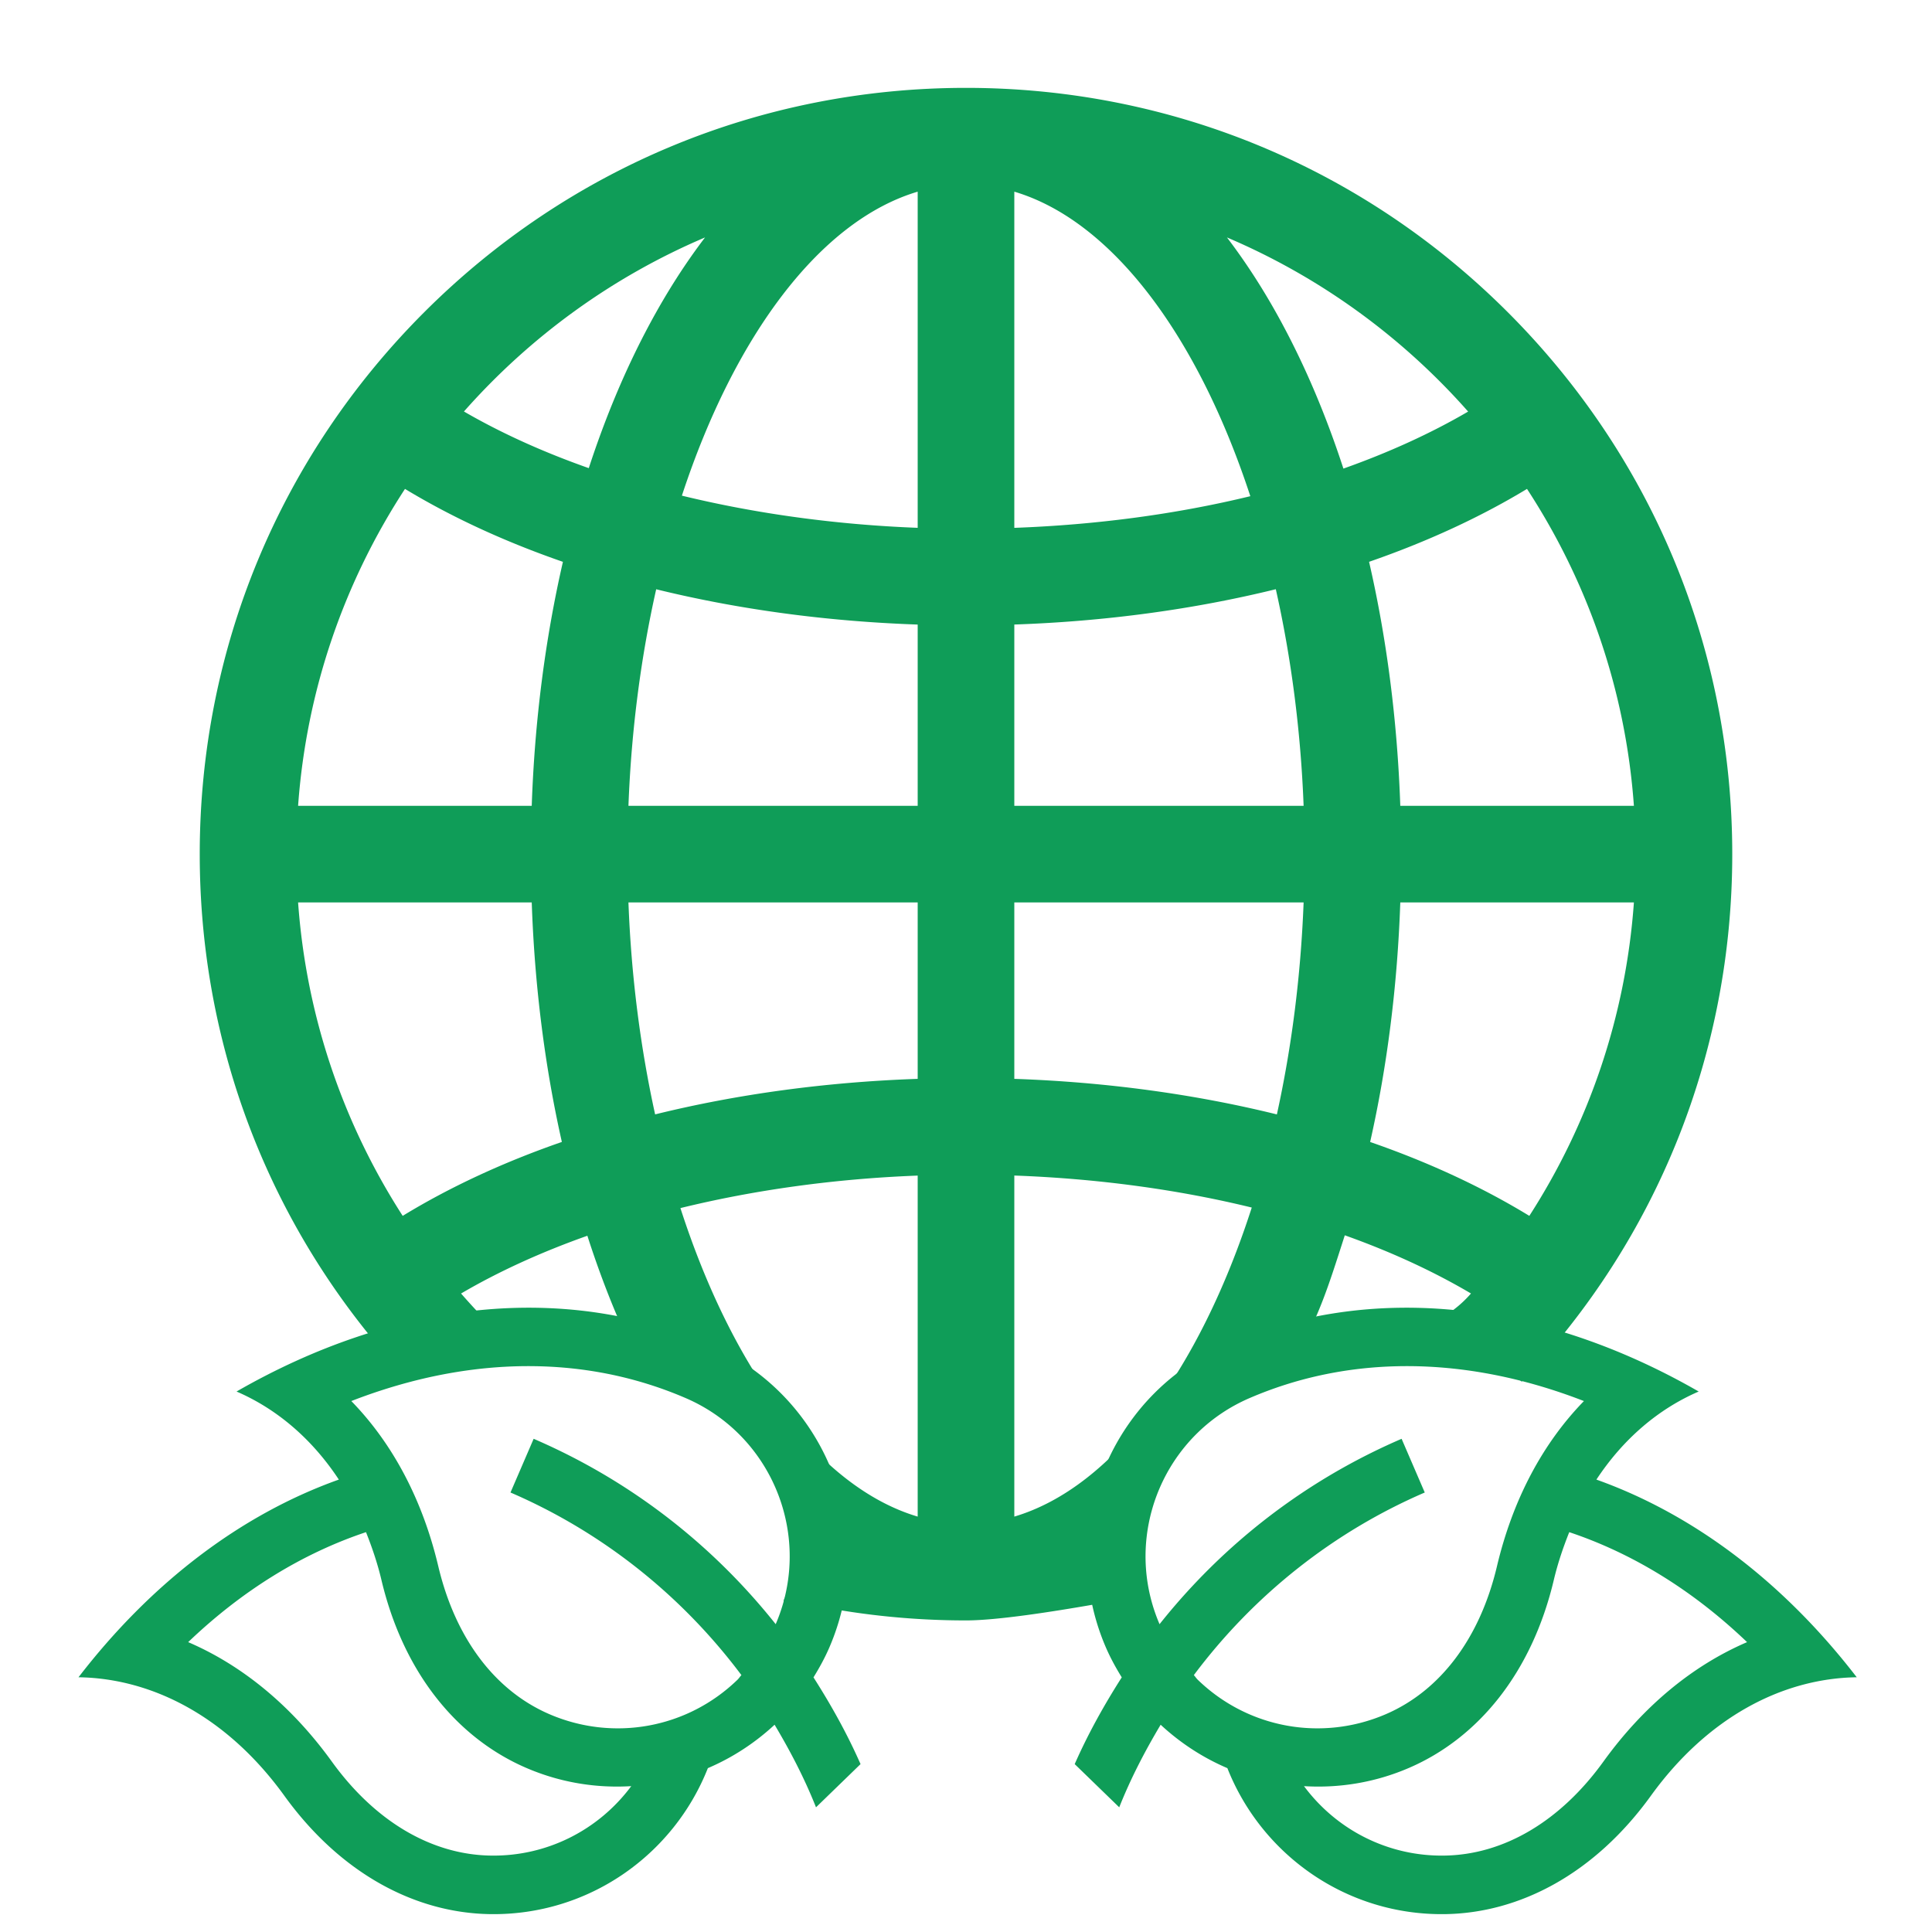
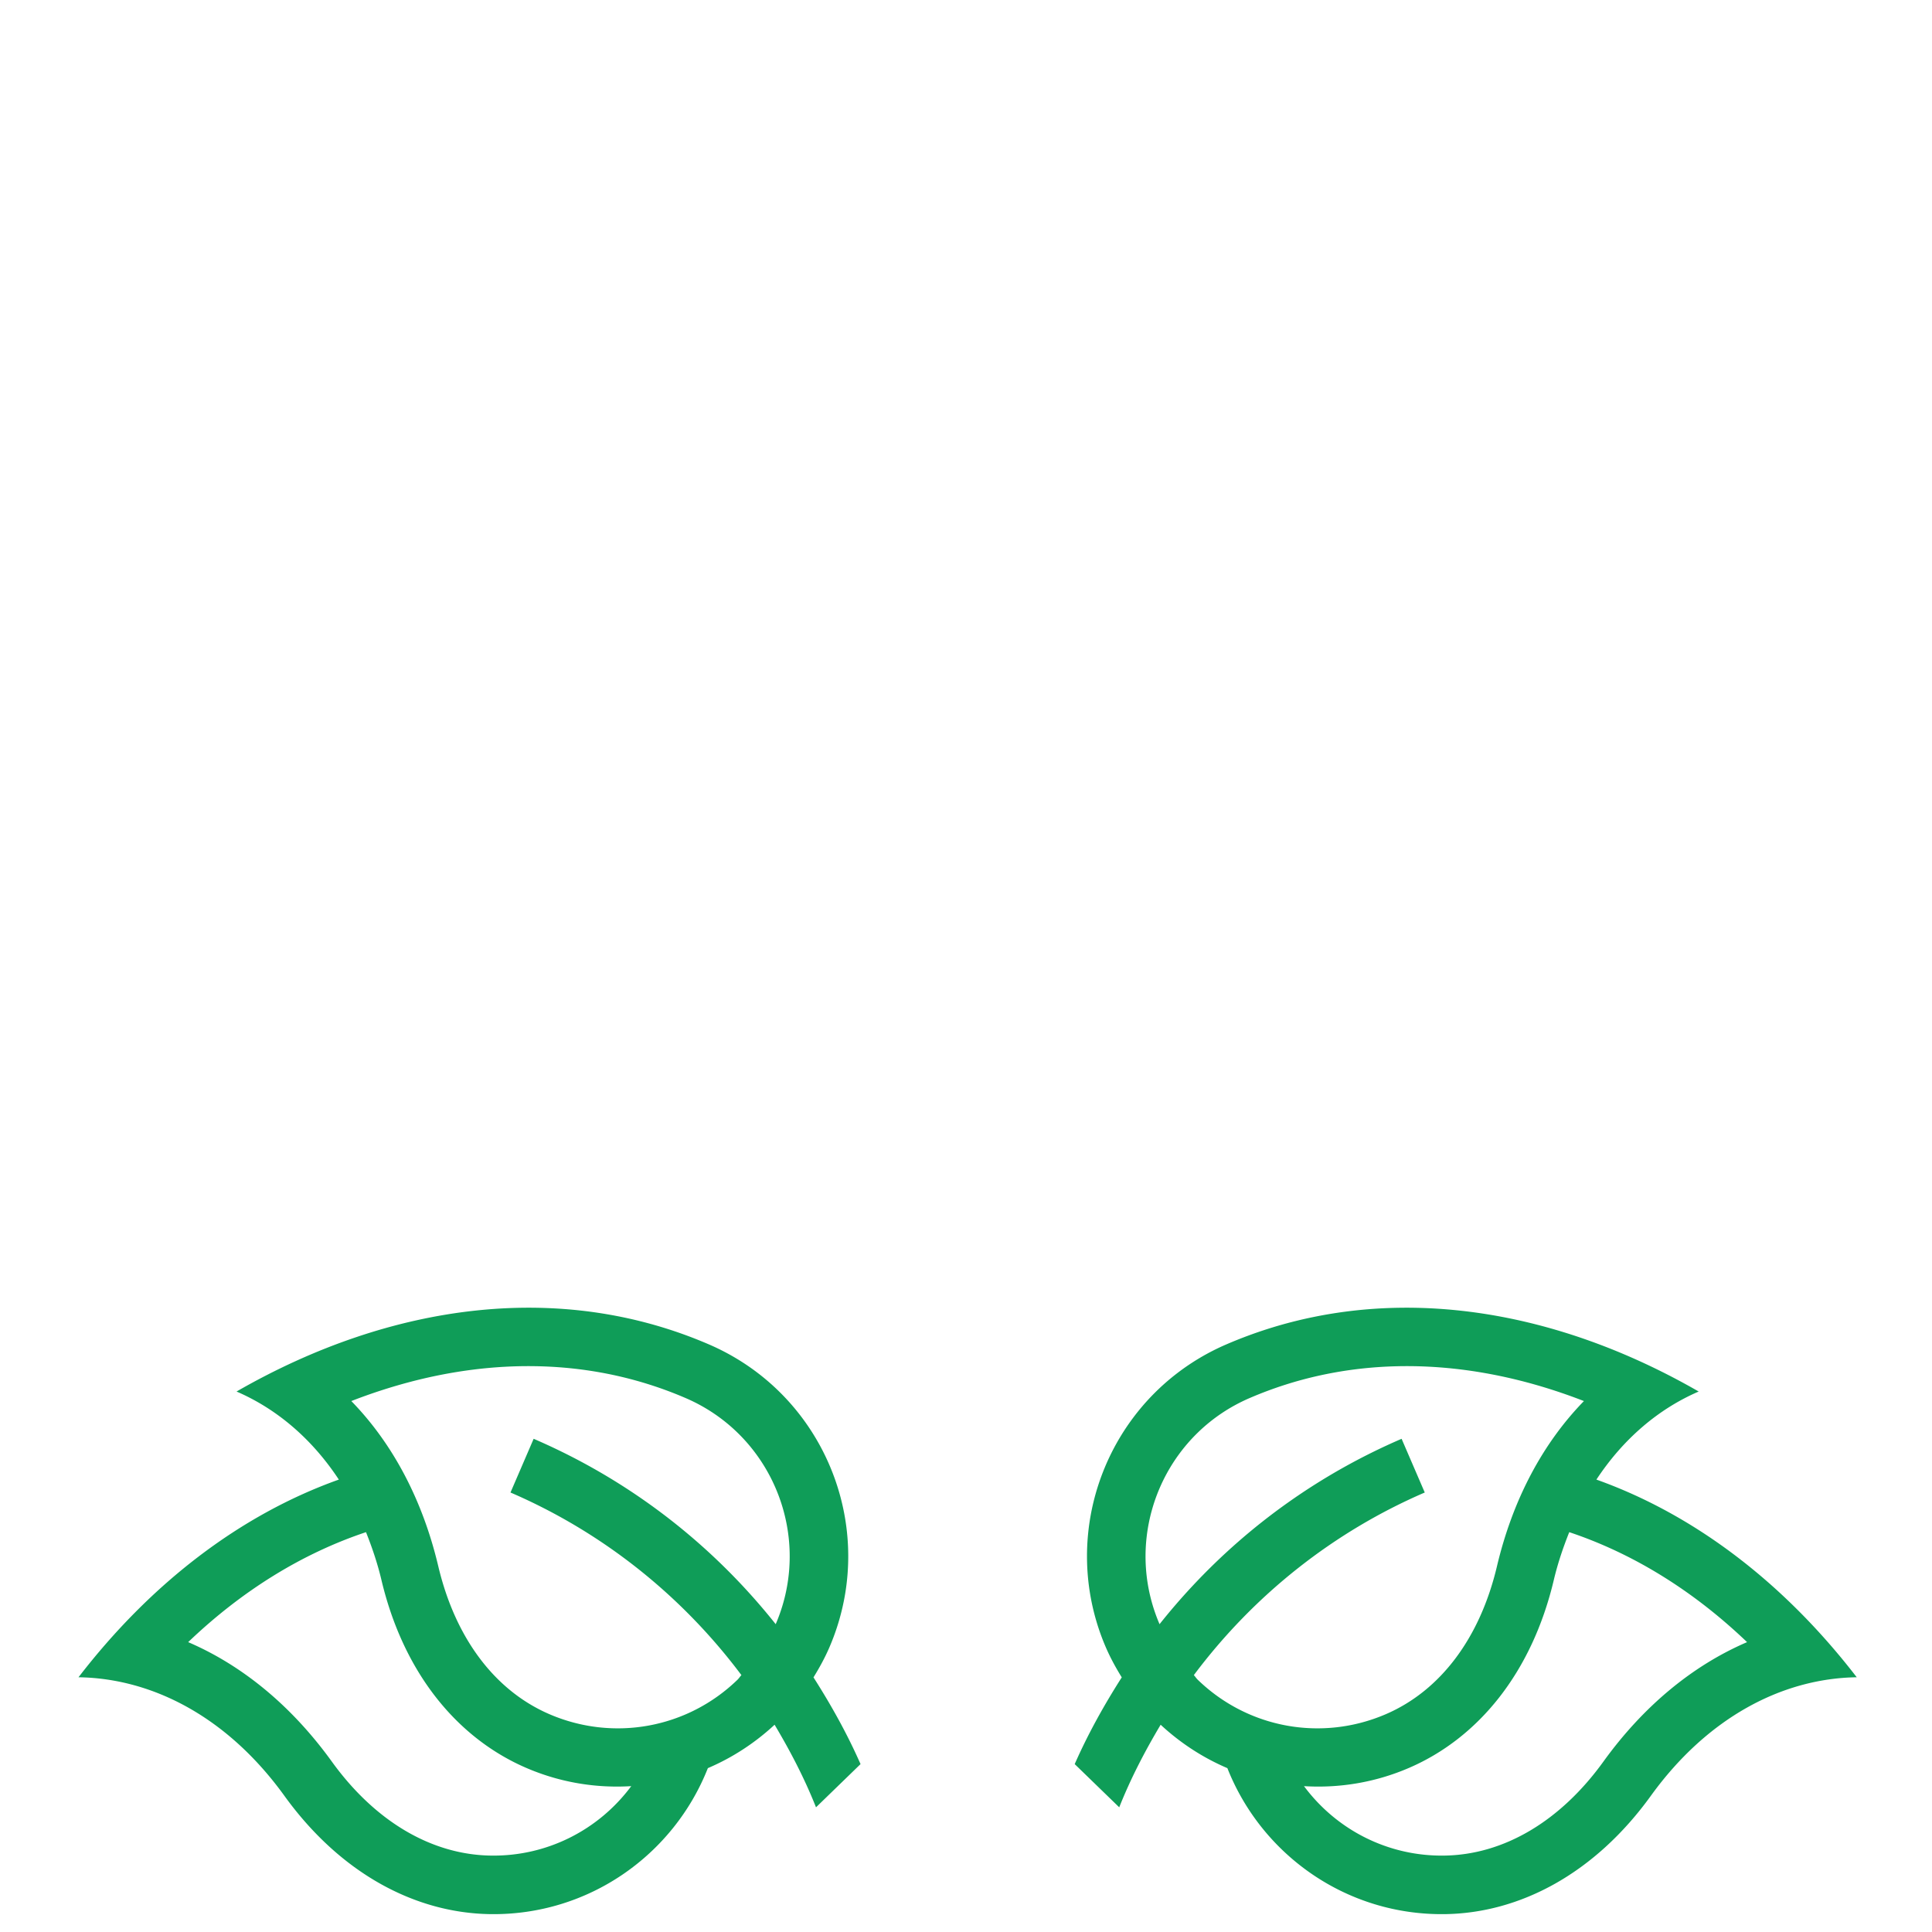
<svg xmlns="http://www.w3.org/2000/svg" width="640" height="640">
-   <path fill="#0F9D58" d="M499.494 103.449C451.555 55.51 387.81 29.108 320.004 29.108c-67.806 0-131.541 26.402-179.497 74.341-47.94 47.947-74.341 111.701-74.341 179.498 0 58.436 19.609 113.855 55.714 158.741 5.789 7.196 95.496 4.687 102.12 11.312 33.426 33.415 54.134 41.864 35.819 76.649-1.619 3.074 6.775 1.566 10.193 2.245 16.286 3.236 33.011 4.892 49.991 4.892 20.896 0 74.254-11.805 54.473-6.932-2.829.696-12.771-26.724-1.479-30.188 12.604-3.866 6.464-18.724 12.666-27.333 6.924-9.61 26.01-13.241 38-22 10.611-7.751 65.198-.531 74.667-10 1.616-1.616 4.372 18.853 5.939 17.201 44.913-47.341 69.564-109.068 69.564-174.588.001-67.796-26.401-131.55-74.339-179.497m7.117 299.322c-15.664-9.563-33.414-17.784-52.734-24.477 5.652-25.061 9.033-51.789 9.988-79.347h77.387c-2.721 38.04-15.082 73.458-34.641 103.824M98.749 298.948h77.396c.945 27.549 4.327 54.286 9.979 79.337-19.32 6.702-37.061 14.915-52.725 24.486-19.559-30.357-31.913-65.774-34.65-103.823m35.408-136.991c15.577 9.431 33.175 17.528 52.318 24.159-5.854 25.475-9.368 52.725-10.331 80.823H98.749c2.772-38.526 15.408-74.35 35.408-104.982m201.847 44.928c30.305-1.042 59.561-5.042 86.625-11.7 5.031 22.375 8.246 46.552 9.209 71.754h-95.834v-60.054zm0-32.027V63.493c32.406 9.634 60.813 47.877 78.182 100.875-24.317 5.907-50.719 9.484-78.182 10.49M303.995 63.493v111.356c-27.214-1.042-53.678-4.707-78.11-10.658 17.369-52.9 45.739-91.073 78.11-100.698m0 143.401v60.045h-95.814c.953-25.193 4.158-49.37 9.191-71.736 27.047 6.64 56.292 10.64 86.623 11.691m-95.814 92.054h95.814v58.438c-30.463 1.05-59.832 5.076-86.976 11.77-4.83-21.943-7.912-45.59-8.838-70.208m95.814 90.482v112.963c-32.662-9.704-61.263-48.521-78.597-102.199 24.566-6.023 51.215-9.722 78.597-10.764m32.009 112.963v-112.98c27.646 1.015 54.209 4.627 78.658 10.605-17.324 53.774-45.951 92.662-78.658 102.375m0-145.007v-58.438h95.834c-.945 24.618-4.018 48.273-8.857 70.216-27.161-6.702-56.54-10.728-86.977-11.778m127.861-90.447c-.973-28.098-4.477-55.356-10.342-80.831 19.152-6.632 36.752-14.729 52.318-24.151 20.002 30.623 32.654 66.456 35.41 104.982h-77.386zm22.473-130.598c-12.416 7.25-26.305 13.563-41.316 18.888-5.625-17.254-12.416-33.387-20.318-48.054-5.66-10.517-11.779-20.027-18.262-28.521 30.808 13.087 58.058 32.945 79.896 57.687M233.559 78.654c-6.482 8.494-12.584 18.004-18.253 28.521-7.876 14.623-14.657 30.711-20.265 47.903-15.091-5.316-29.007-11.603-41.352-18.764 21.837-24.724 49.087-44.583 79.87-57.66m-80.824 349.839c12.451-7.302 26.535-13.712 41.838-19.135 2.848 8.87 6.004 17.45 9.462 25.692 3.458 8.241 7.912 10.434 11.964 17.949 5.669 10.516-17.486-13.836-11.003-5.333-28.885-12.263-26.082 9.078-47.188-13.549a227.07 227.07 0 01-5.073-5.624m286.928 13.174c6.482-8.503-16.173 18.907-10.513 8.392 8.115-15.074 10.625-23.049 16.33-40.851 15.23 5.423 29.262 11.877 41.801 19.277-7.538 8.647-14.848 9.787-23.618 17.182-16.833 14.191 10.545-13.392-10-4.667" />
  <path fill="#0F9D58" d="M615.067 555.614c-23.794-30.91-53.379-53.766-86.237-65.482 8.841-13.416 20.453-23.368 33.884-29.171-14.469-8.322-29.354-14.891-44.38-19.545-11.975-3.709-24.039-6.202-36.052-7.399-15.795-1.574-31.504-.907-46.809 2.185a147.316 147.316 0 00-29.284 9.169 76.495 76.495 0 00-16.325 9.592c-22.212 17.086-33.335 45.246-28.773 72.915a76.333 76.333 0 005.274 17.919c1.508 3.479 3.306 6.728 5.231 9.853-5.828 9.133-11.146 18.646-15.588 28.732l14.754 14.314c3.838-9.674 8.557-18.697 13.719-27.355 6.531 6.063 14.009 10.927 22.104 14.379 11.341 28.719 39.479 48.845 72.155 48.36 24.878-.39 49.575-13.496 68.154-39.232 18.602-25.749 43.307-38.862 68.173-39.234zm-218.313.805c-.478-.464-.821-1.035-1.279-1.516 20.107-26.853 46.555-47.579 76.495-60.49l-7.672-17.792c-26.782 11.55-50.229 28.301-69.522 49.025a209.711 209.711 0 00-10.659 12.385 57.302 57.302 0 01-2.925-8.626c-6.709-26.618 6.685-55.015 32.681-66.243 15.434-6.667 31.887-10.177 48.903-10.575 20.104-.471 40.993 3.4 61.92 11.532-13.69 14.056-23.585 32.676-28.805 54.715-5.632 23.779-18.693 41.185-36.781 48.997-21.271 9.176-45.742 4.706-62.356-11.412zm134.432 27.082c-14.303 19.83-33.022 30.899-52.721 31.188-18.657.282-35.722-8.514-46.5-23.006 11.573.709 23.47-1.154 34.834-6.066 22.831-9.864 40.637-31.426 47.942-62.317 1.332-5.598 3.112-10.775 5.093-15.753 20.986 7.011 40.942 19.245 58.905 36.43-18.027 7.744-34.294 21.168-47.553 39.524zM94.181 594.847c18.579 25.736 43.276 38.843 68.154 39.232 32.676.484 60.814-19.642 72.155-48.36 8.096-3.452 15.573-8.315 22.104-14.379 5.162 8.658 9.881 17.682 13.719 27.355l14.754-14.314c-4.441-10.087-9.76-19.6-15.588-28.732 1.926-3.125 3.724-6.373 5.231-9.853a76.515 76.515 0 005.273-17.919c5.571-33.792-12.252-68.315-45.099-82.507a147.337 147.337 0 00-30.993-9.505c-15.081-2.863-30.541-3.387-46.078-1.748-26.769 2.824-53.768 12.07-79.453 26.844 13.431 5.803 25.043 15.755 33.884 29.171-32.858 11.717-62.443 34.572-86.237 65.482 24.867.372 49.572 13.485 68.174 39.233zm87.785-27.016c-18.088-7.813-31.149-25.218-36.781-48.997-5.22-22.039-15.114-40.659-28.805-54.715a180.57 180.57 0 0119.563-6.367c13.949-3.658 27.777-5.395 41.258-5.186 13.056.202 25.785 2.229 37.986 6.105a127.622 127.622 0 0112.016 4.49c26.075 11.263 39.471 39.796 32.62 66.484a57.237 57.237 0 01-2.864 8.385 211.082 211.082 0 00-10.24-11.933c-19.371-20.933-42.964-37.844-69.941-49.478l-5.284 12.256-2.388 5.536c29.94 12.911 56.388 33.638 76.495 60.49-.458.48-.802 1.052-1.279 1.516-16.615 16.12-41.086 20.59-62.356 11.414zm-119.63-23.855c17.963-17.185 37.919-29.419 58.905-36.43 1.98 4.978 3.761 10.155 5.093 15.753 7.306 30.892 25.111 52.453 47.942 62.317 11.364 4.912 23.261 6.775 34.834 6.066-10.778 14.492-27.843 23.288-46.5 23.006-19.698-.288-38.418-11.357-52.721-31.188-13.259-18.355-29.526-31.779-47.553-39.524z" />
</svg>